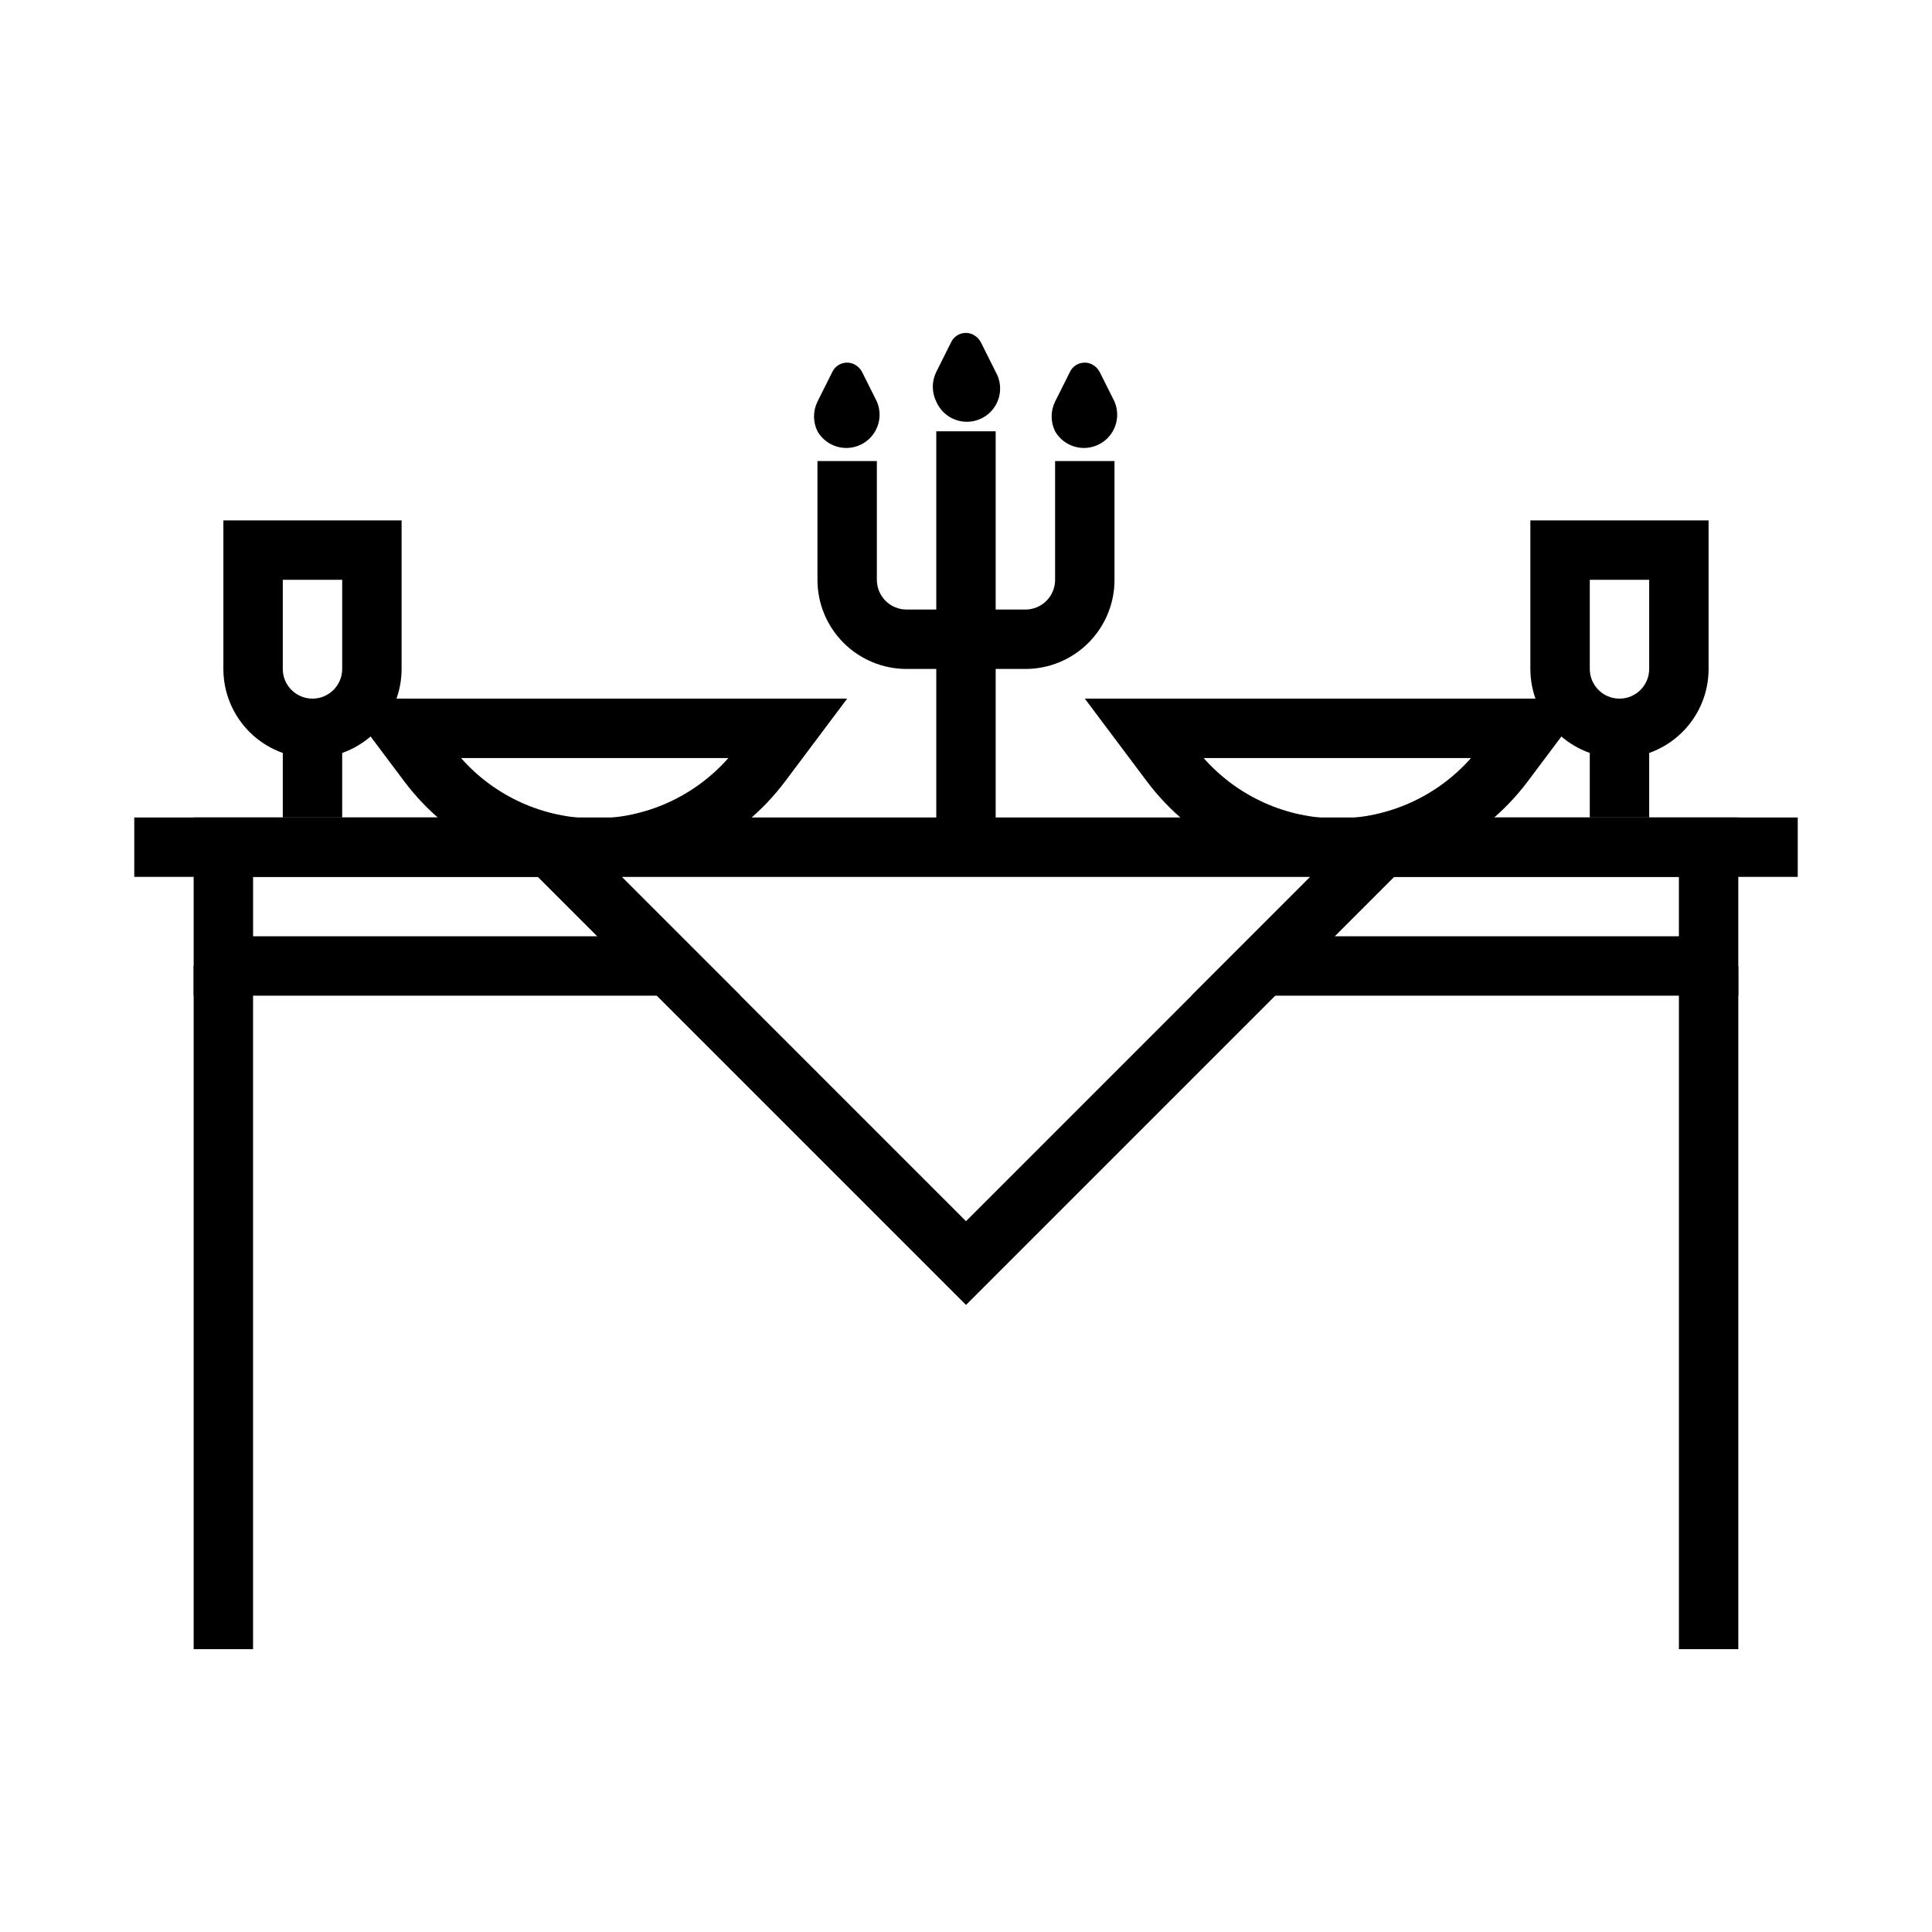
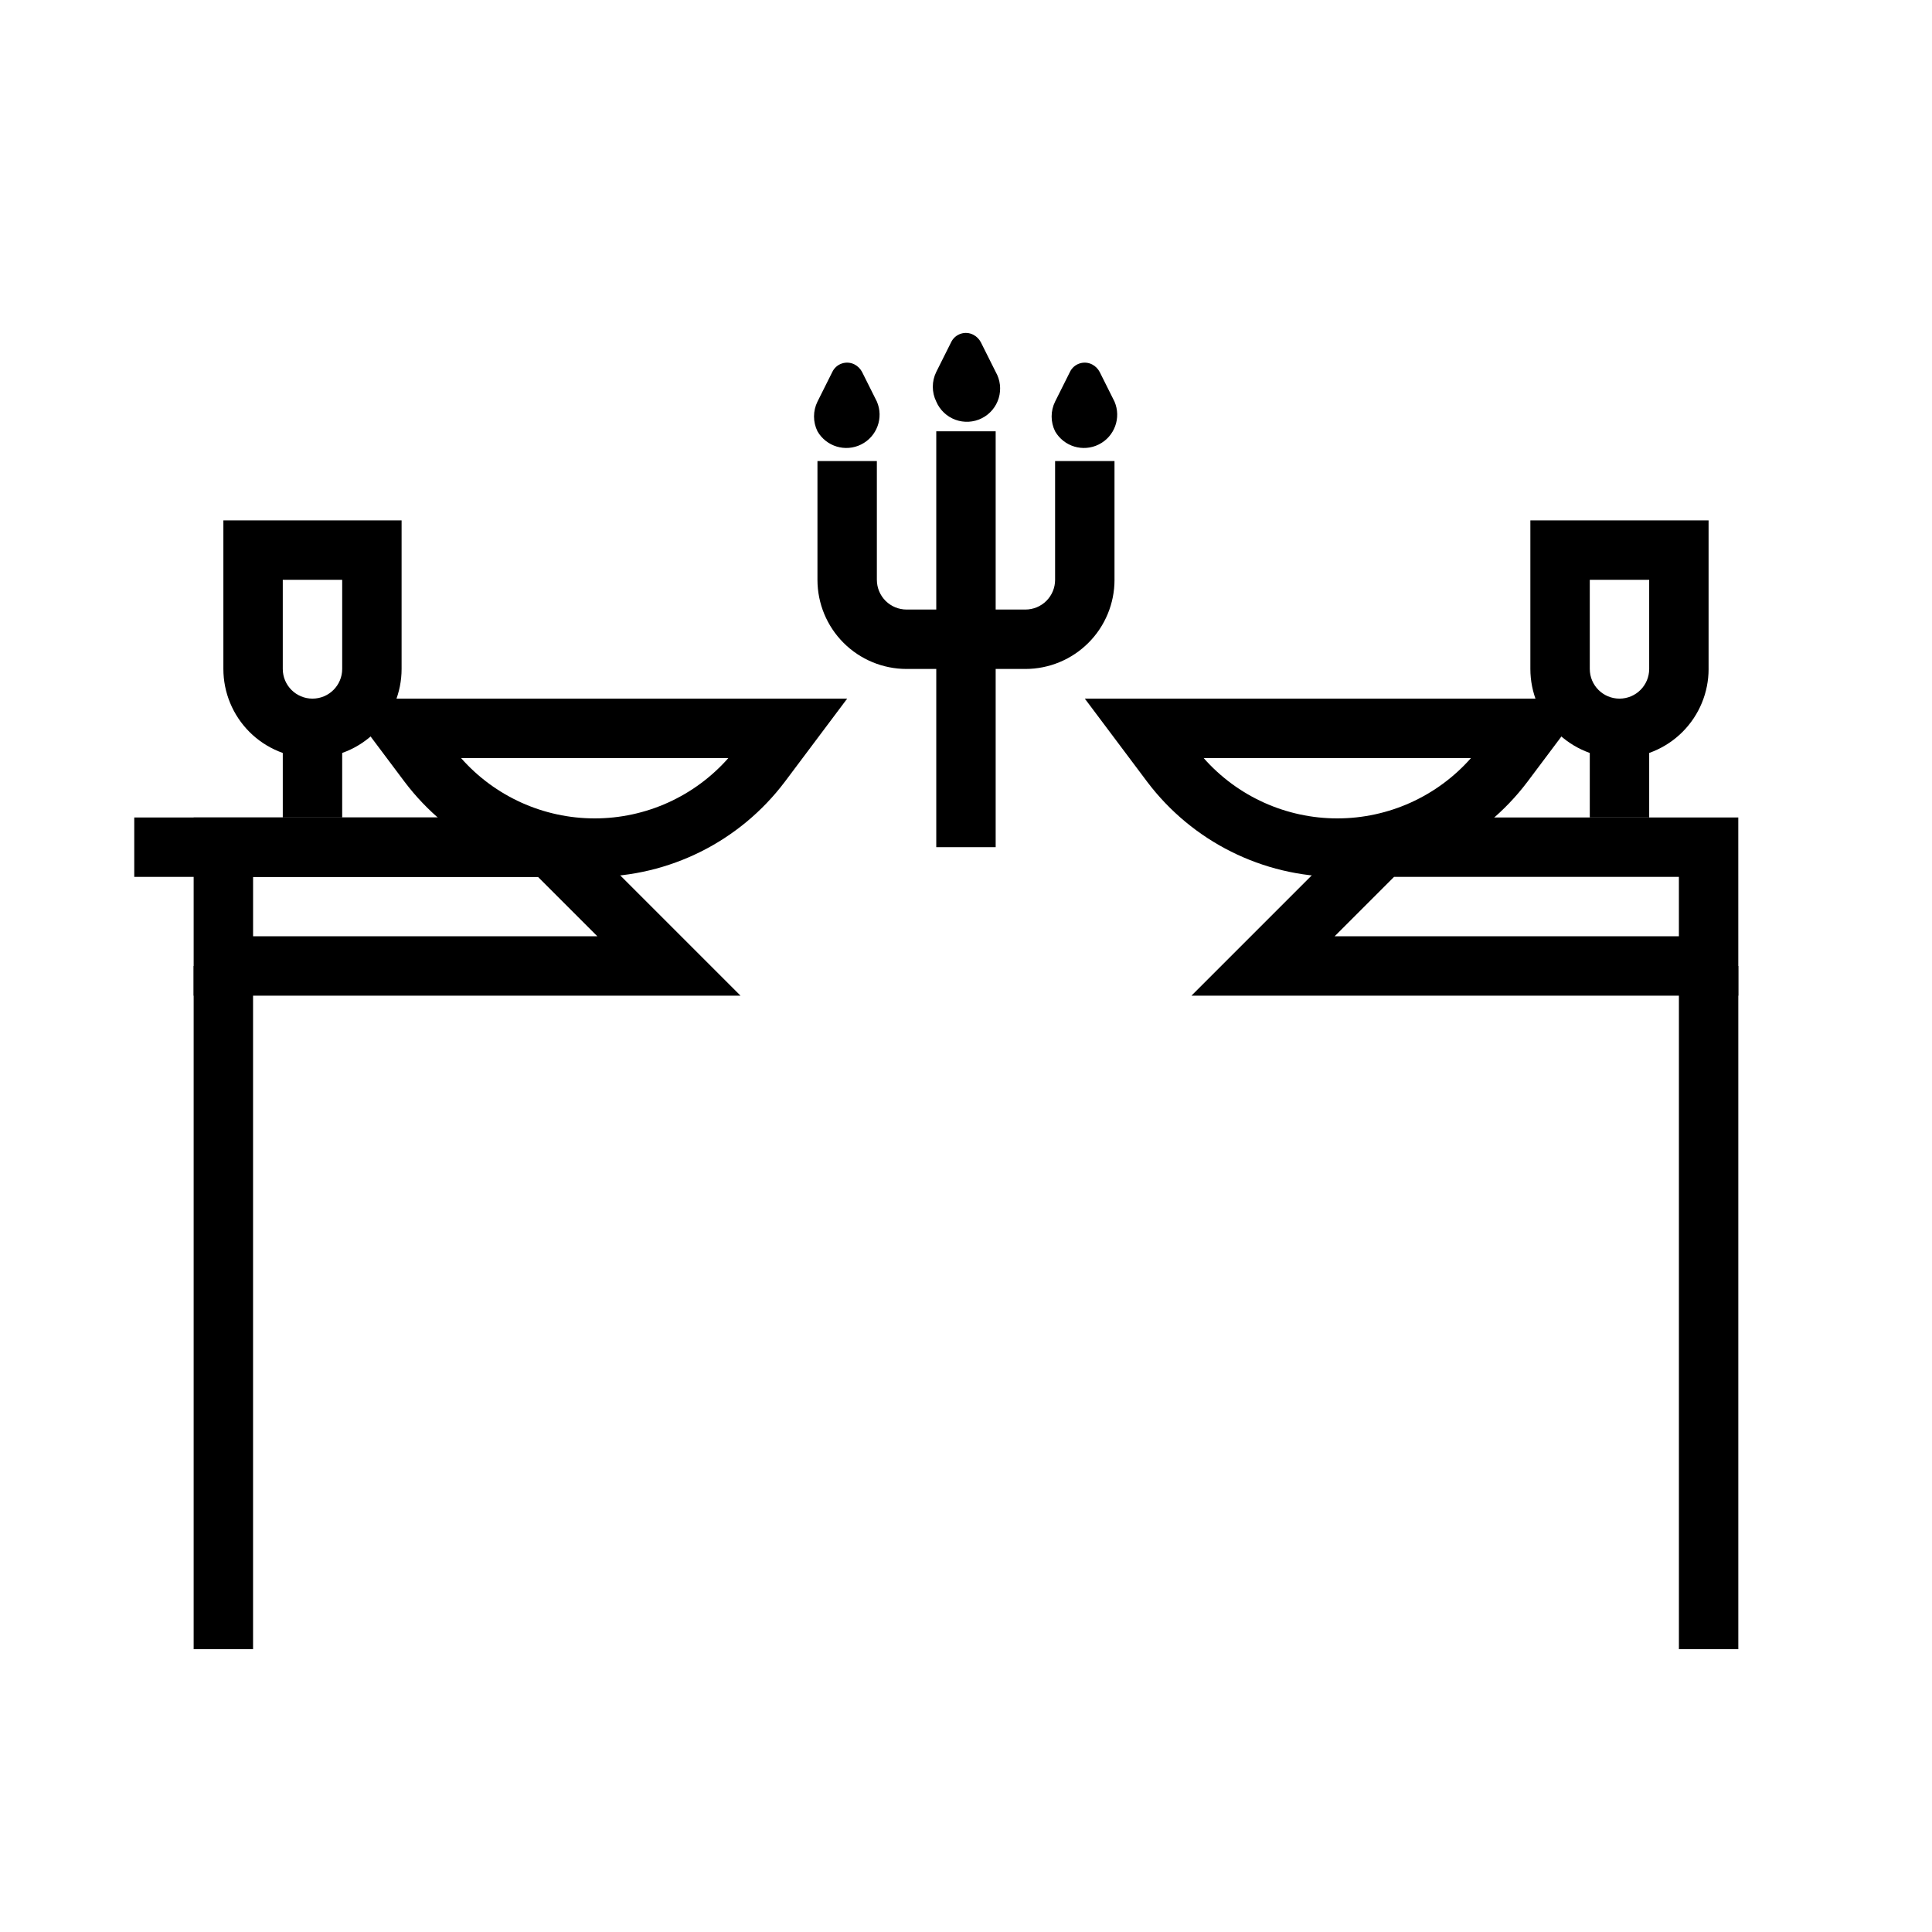
<svg xmlns="http://www.w3.org/2000/svg" fill="#000000" width="800px" height="800px" version="1.1" viewBox="144 144 512 512">
  <g>
    <path d="m340.25 407.87h-144.93v-47.234h97.695zm-129.18-15.746h91.238l-15.742-15.742h-75.496z" />
    <path d="m604.67 407.87h-144.93l47.23-47.23 97.695-0.004zm-106.98-15.746h91.234v-15.742h-75.492z" />
    <path d="m179.58 360.64h110.21v15.742h-110.21z" />
-     <path d="m510.21 360.64h110.21v15.742h-110.21z" />
    <path d="m195.32 400h15.742v181.05h-15.742z" />
    <path d="m588.93 400h15.742v181.05h-15.742z" />
-     <path d="m400 489.82-129.18-129.18h258.36zm-91.238-113.43 91.238 91.238 91.234-91.238z" />
    <path d="m301.6 376.38c-19.809-0.062-38.445-9.383-50.379-25.191l-16.531-22.043h133.82l-16.531 22.043c-11.934 15.809-30.574 25.129-50.383 25.191zm-35.422-31.488c8.965 10.168 21.867 15.992 35.422 15.992 13.555 0 26.457-5.824 35.426-15.992z" />
    <path d="m498.4 376.38c-19.809-0.062-38.445-9.383-50.379-25.191l-16.531-22.043h133.82l-16.531 22.043c-11.934 15.809-30.574 25.129-50.383 25.191zm-35.422-31.488c8.965 10.168 21.867 15.992 35.422 15.992 13.555 0 26.457-5.824 35.426-15.992z" />
    <path d="m218.94 329.15h15.742v31.488h-15.742z" />
    <path d="m226.81 344.89c-6.262 0-12.27-2.488-16.699-6.918-4.426-4.43-6.914-10.434-6.914-16.699v-39.359h47.23v39.359c0 6.266-2.488 12.27-6.918 16.699-4.426 4.43-10.434 6.918-16.699 6.918zm-7.871-47.23v23.617-0.004c0 4.348 3.523 7.871 7.871 7.871s7.875-3.523 7.875-7.871v-23.613z" />
    <path d="m565.31 329.15h15.742v31.488h-15.742z" />
    <path d="m573.18 344.89c-6.266 0-12.27-2.488-16.699-6.918-4.43-4.43-6.918-10.434-6.918-16.699v-39.359h47.23v39.359h0.004c0 6.266-2.488 12.27-6.918 16.699-4.43 4.43-10.438 6.918-16.699 6.918zm-7.871-47.23v23.617-0.004c0 4.348 3.523 7.871 7.871 7.871s7.871-3.523 7.871-7.871v-23.613z" />
    <path d="m415.74 321.28h-31.488c-6.262 0-12.27-2.488-16.699-6.918-4.43-4.426-6.918-10.434-6.918-16.695v-31.488h15.742v31.488h0.004c0 2.086 0.828 4.09 2.305 5.566 1.477 1.473 3.481 2.305 5.566 2.305h31.488c2.09 0 4.09-0.832 5.566-2.305 1.477-1.477 2.305-3.481 2.305-5.566v-31.488h15.742v31.488h0.004c0 6.262-2.488 12.27-6.918 16.695-4.43 4.43-10.434 6.918-16.699 6.918z" />
    <path d="m392.12 258.3h15.742v110.21h-15.742z" />
    <path d="m372.45 242.56 3.938 7.871c1.836 4.289 0.012 9.27-4.164 11.355-4.172 2.086-9.25 0.559-11.582-3.484-1.223-2.481-1.223-5.391 0-7.871l3.938-7.871c0.508-1.059 1.422-1.863 2.535-2.234 1.113-0.371 2.328-0.277 3.367 0.266 0.84 0.445 1.527 1.129 1.969 1.969z" />
    <path d="m403.93 234.69 3.938 7.871c1.211 2.106 1.504 4.617 0.805 6.941-0.699 2.328-2.328 4.262-4.5 5.348-2.172 1.086-4.699 1.227-6.977 0.391-2.281-0.836-4.117-2.574-5.074-4.809-1.223-2.481-1.223-5.391 0-7.871l3.938-7.871c0.508-1.059 1.422-1.867 2.535-2.238 1.113-0.371 2.328-0.273 3.367 0.27 0.84 0.441 1.527 1.129 1.969 1.969z" />
    <path d="m435.42 242.56 3.938 7.871c1.836 4.289 0.012 9.27-4.164 11.355-4.172 2.086-9.25 0.559-11.582-3.484-1.223-2.481-1.223-5.391 0-7.871l3.938-7.871c0.508-1.059 1.422-1.863 2.535-2.234 1.113-0.371 2.328-0.277 3.367 0.266 0.84 0.445 1.527 1.129 1.969 1.969z" />
  </g>
</svg>